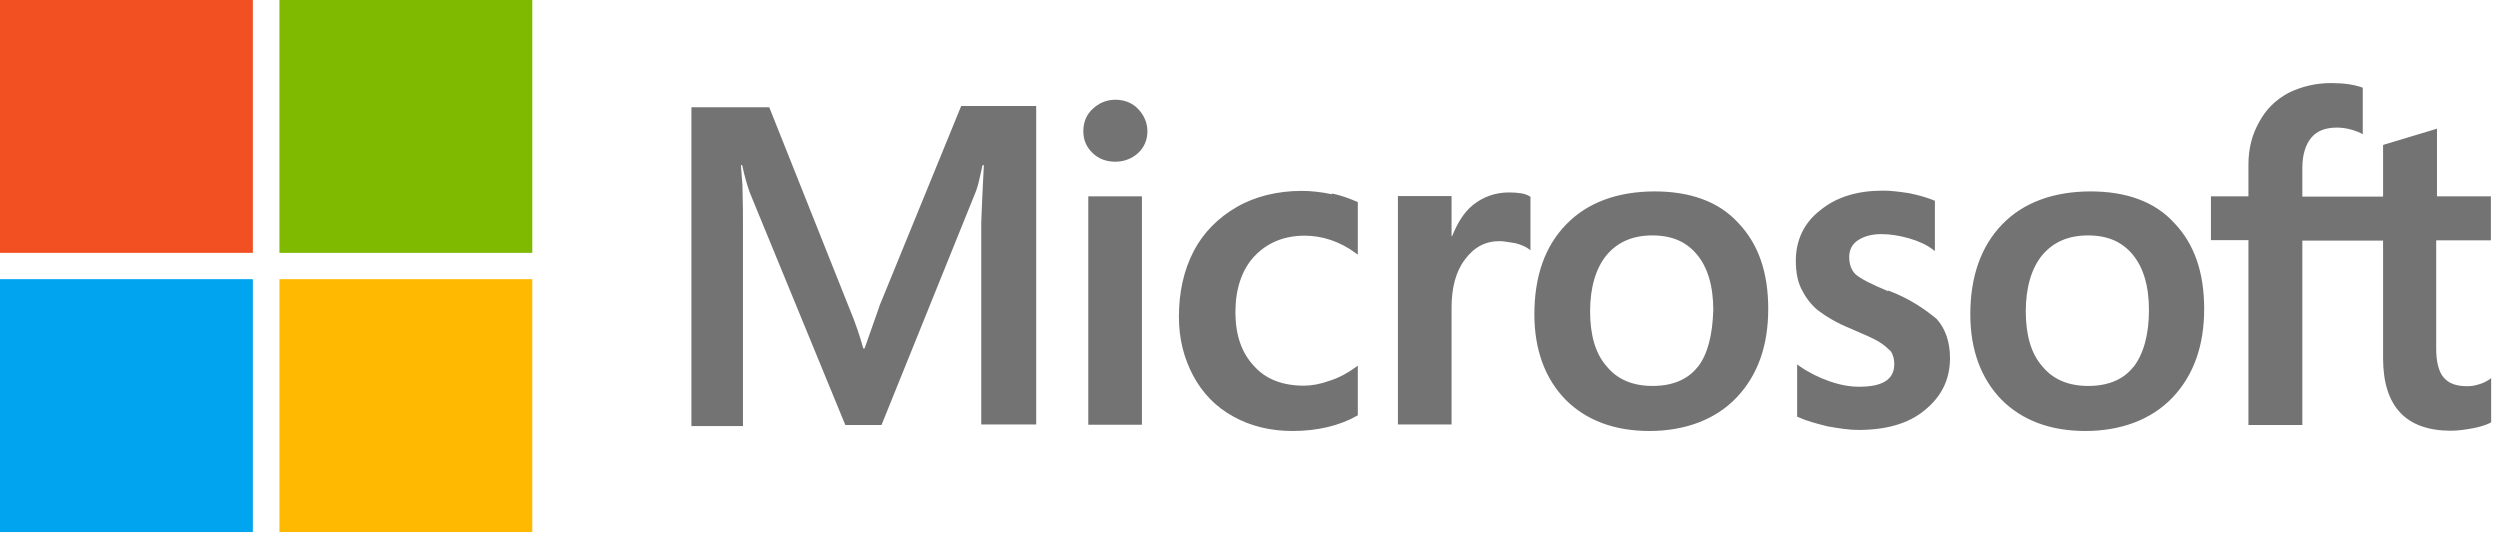
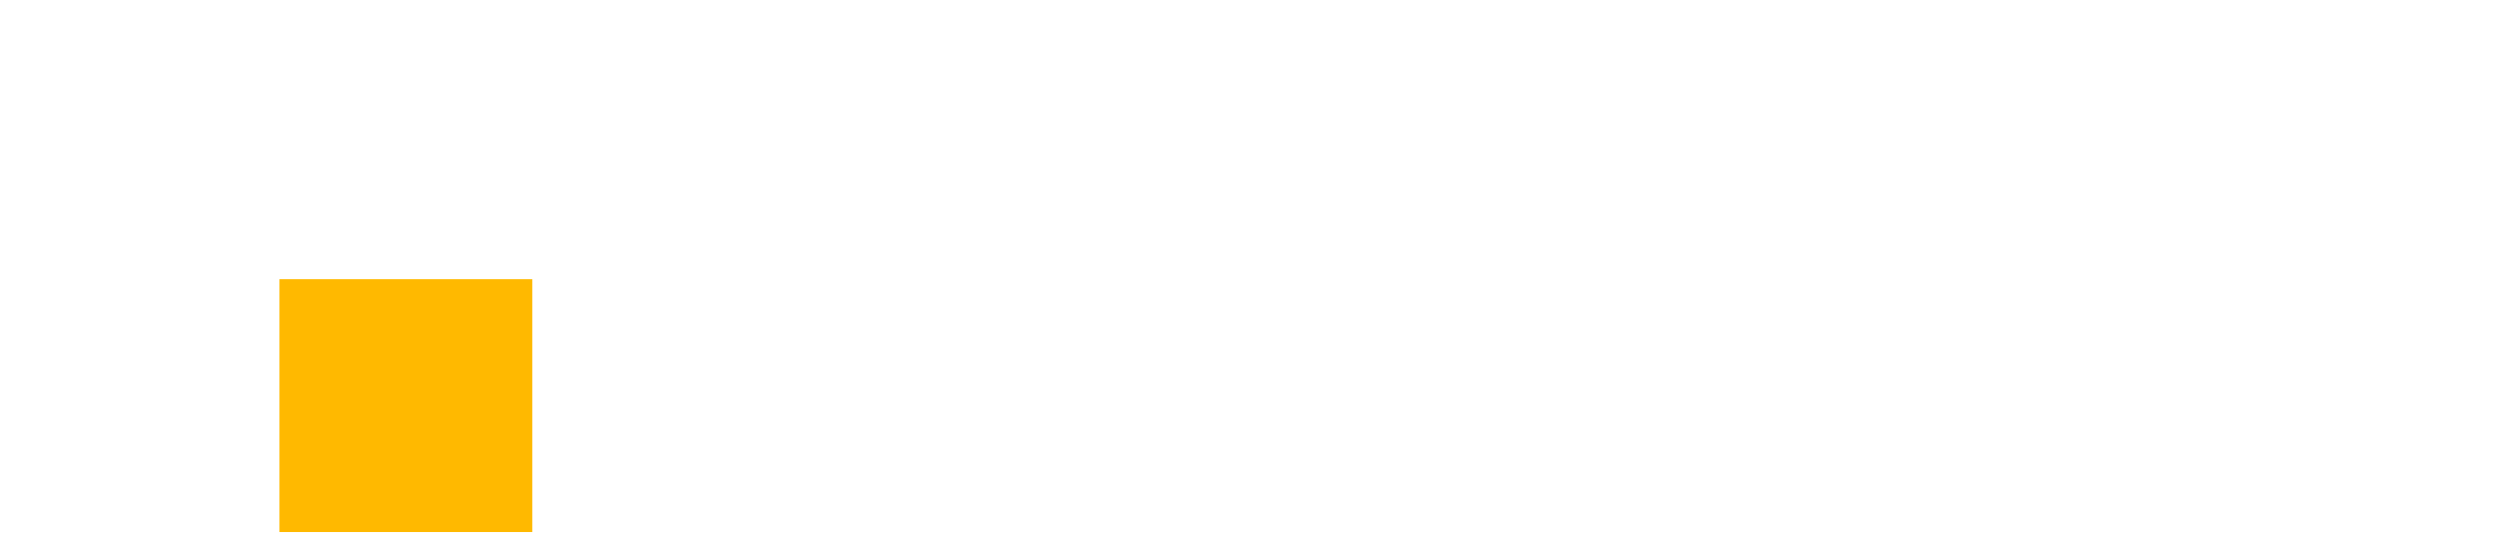
<svg xmlns="http://www.w3.org/2000/svg" width="96" height="21" viewBox="0 0 96 21" fill="none">
-   <path d="M33.77 11.76L33.2 13.38H33.15C33.05 13.02 32.88 12.46 32.6 11.8L29.54 4.12H26.55V16.36H28.53V8.8C28.53 8.32 28.53 7.79 28.51 7.12C28.49 6.79 28.46 6.53 28.45 6.34H28.5C28.6 6.82 28.71 7.16 28.79 7.39L32.46 16.32H33.85L37.49 7.31C37.57 7.1 37.65 6.69 37.73 6.34H37.78C37.73 7.24 37.7 8.05 37.68 8.54V16.3H39.79V4.07H36.91L33.77 11.75V11.76ZM41.79 7.54H43.85V16.31H41.79V7.54ZM42.83 3.83C42.48 3.83 42.2 3.96 41.96 4.18C41.72 4.4 41.6 4.69 41.6 5.04C41.6 5.39 41.73 5.66 41.96 5.88C42.19 6.1 42.48 6.21 42.83 6.21C43.18 6.21 43.48 6.08 43.7 5.88C43.94 5.66 44.06 5.37 44.06 5.04C44.06 4.71 43.93 4.42 43.7 4.18C43.49 3.96 43.19 3.83 42.83 3.83ZM51.15 7.46C50.77 7.38 50.37 7.33 49.99 7.33C49.06 7.33 48.2 7.54 47.49 7.95C46.78 8.36 46.21 8.93 45.84 9.64C45.46 10.37 45.27 11.21 45.27 12.17C45.27 13.01 45.46 13.75 45.82 14.43C46.18 15.1 46.69 15.63 47.37 16C48.02 16.36 48.78 16.55 49.63 16.55C50.61 16.55 51.45 16.34 52.12 15.96L52.14 15.94V14.04L52.06 14.1C51.76 14.32 51.41 14.51 51.06 14.62C50.7 14.75 50.36 14.81 50.08 14.81C49.26 14.81 48.61 14.57 48.15 14.05C47.67 13.54 47.44 12.85 47.44 11.98C47.44 11.11 47.68 10.36 48.17 9.84C48.66 9.32 49.31 9.05 50.1 9.05C50.77 9.05 51.45 9.27 52.06 9.72L52.14 9.78V7.77L52.12 7.75C51.85 7.64 51.55 7.51 51.14 7.43M57.94 7.39C57.43 7.39 56.96 7.55 56.55 7.88C56.2 8.17 55.96 8.58 55.76 9.07H55.74V7.53H53.68V16.3H55.74V11.82C55.74 11.06 55.9 10.43 56.25 9.97C56.6 9.49 57.04 9.26 57.58 9.26C57.77 9.26 57.96 9.31 58.2 9.34C58.42 9.4 58.58 9.47 58.69 9.55L58.77 9.61V7.55L58.72 7.53C58.58 7.43 58.29 7.39 57.94 7.39ZM63.55 7.35C62.11 7.35 60.95 7.78 60.14 8.62C59.32 9.46 58.92 10.62 58.92 12.07C58.92 13.43 59.33 14.54 60.12 15.35C60.91 16.14 61.99 16.55 63.34 16.55C64.69 16.55 65.87 16.12 66.68 15.27C67.5 14.41 67.9 13.27 67.9 11.86C67.9 10.45 67.52 9.36 66.74 8.55C66 7.74 64.9 7.35 63.54 7.35M65.19 14.09C64.81 14.58 64.21 14.82 63.46 14.82C62.71 14.82 62.11 14.58 61.69 14.06C61.26 13.57 61.06 12.86 61.06 11.95C61.06 11.04 61.28 10.3 61.69 9.8C62.12 9.29 62.7 9.04 63.45 9.04C64.2 9.04 64.75 9.28 65.16 9.77C65.57 10.26 65.79 10.97 65.79 11.91C65.76 12.86 65.58 13.6 65.19 14.1M72.5 11.18C71.85 10.91 71.44 10.7 71.25 10.53C71.09 10.37 71.01 10.15 71.01 9.86C71.01 9.62 71.11 9.38 71.34 9.23C71.57 9.08 71.85 8.99 72.24 8.99C72.59 8.99 72.95 9.05 73.3 9.15C73.65 9.25 73.97 9.39 74.22 9.58L74.3 9.64V7.71L74.25 7.69C74.01 7.59 73.7 7.5 73.32 7.42C72.94 7.36 72.59 7.32 72.31 7.32C71.33 7.32 70.52 7.56 69.89 8.08C69.26 8.57 68.96 9.24 68.96 10.01C68.96 10.42 69.02 10.79 69.17 11.09C69.32 11.39 69.52 11.68 69.8 11.91C70.09 12.13 70.5 12.39 71.07 12.62C71.55 12.83 71.91 12.98 72.13 13.11C72.35 13.24 72.49 13.38 72.61 13.49C72.69 13.62 72.74 13.78 72.74 13.98C72.74 14.57 72.3 14.85 71.39 14.85C71.04 14.85 70.68 14.79 70.25 14.64C69.82 14.49 69.43 14.29 69.09 14.05L69.01 13.99V16L69.06 16.02C69.36 16.16 69.73 16.26 70.17 16.37C70.61 16.45 71.01 16.51 71.36 16.51C72.42 16.51 73.29 16.27 73.91 15.75C74.54 15.24 74.88 14.59 74.88 13.75C74.88 13.16 74.72 12.64 74.37 12.25C73.91 11.87 73.34 11.47 72.52 11.16M80.29 7.35C78.85 7.35 77.69 7.78 76.88 8.62C76.07 9.46 75.66 10.62 75.66 12.07C75.66 13.43 76.07 14.54 76.86 15.35C77.65 16.14 78.73 16.55 80.08 16.55C81.43 16.55 82.61 16.12 83.42 15.27C84.24 14.41 84.64 13.27 84.64 11.86C84.64 10.45 84.26 9.36 83.48 8.55C82.74 7.74 81.64 7.35 80.28 7.35M81.92 14.09C81.54 14.58 80.94 14.82 80.19 14.82C79.44 14.82 78.84 14.58 78.42 14.06C77.99 13.57 77.79 12.86 77.79 11.95C77.79 11.04 78.01 10.3 78.42 9.8C78.85 9.29 79.43 9.04 80.18 9.04C80.93 9.04 81.48 9.28 81.89 9.77C82.3 10.26 82.52 10.97 82.52 11.91C82.52 12.85 82.31 13.6 81.92 14.1M95.65 9.23V7.54H93.58V4.94L93.52 4.96L91.56 5.55L91.51 5.57V7.55H88.41V6.44C88.41 5.93 88.54 5.54 88.76 5.28C88.98 5.02 89.31 4.9 89.73 4.9C90.02 4.9 90.32 4.96 90.65 5.11L90.73 5.16V3.37L90.68 3.35C90.39 3.25 90.01 3.19 89.52 3.19C88.9 3.19 88.36 3.33 87.87 3.57C87.38 3.84 87.01 4.2 86.75 4.69C86.48 5.17 86.34 5.7 86.34 6.32V7.54H84.9V9.22H86.34V16.32H88.41V9.24H91.51V13.75C91.51 15.6 92.38 16.54 94.12 16.54C94.41 16.54 94.71 16.49 94.99 16.44C95.29 16.38 95.51 16.3 95.64 16.23L95.66 16.21V14.52L95.58 14.58C95.45 14.66 95.34 14.72 95.15 14.77C94.99 14.82 94.85 14.83 94.74 14.83C94.33 14.83 94.04 14.73 93.84 14.5C93.65 14.28 93.55 13.91 93.55 13.38V9.23H95.66H95.65Z" fill="#737373" />
-   <path d="M0 0H9.71V9.71H0V0Z" fill="#F25022" />
-   <path d="M10.73 0H20.44V9.71H10.73V0Z" fill="#7FBA00" />
-   <path d="M0 10.72H9.71V20.43H0V10.72Z" fill="#00A4EF" />
  <path d="M10.73 10.72H20.44V20.43H10.73V10.72Z" fill="#FFB900" />
</svg>